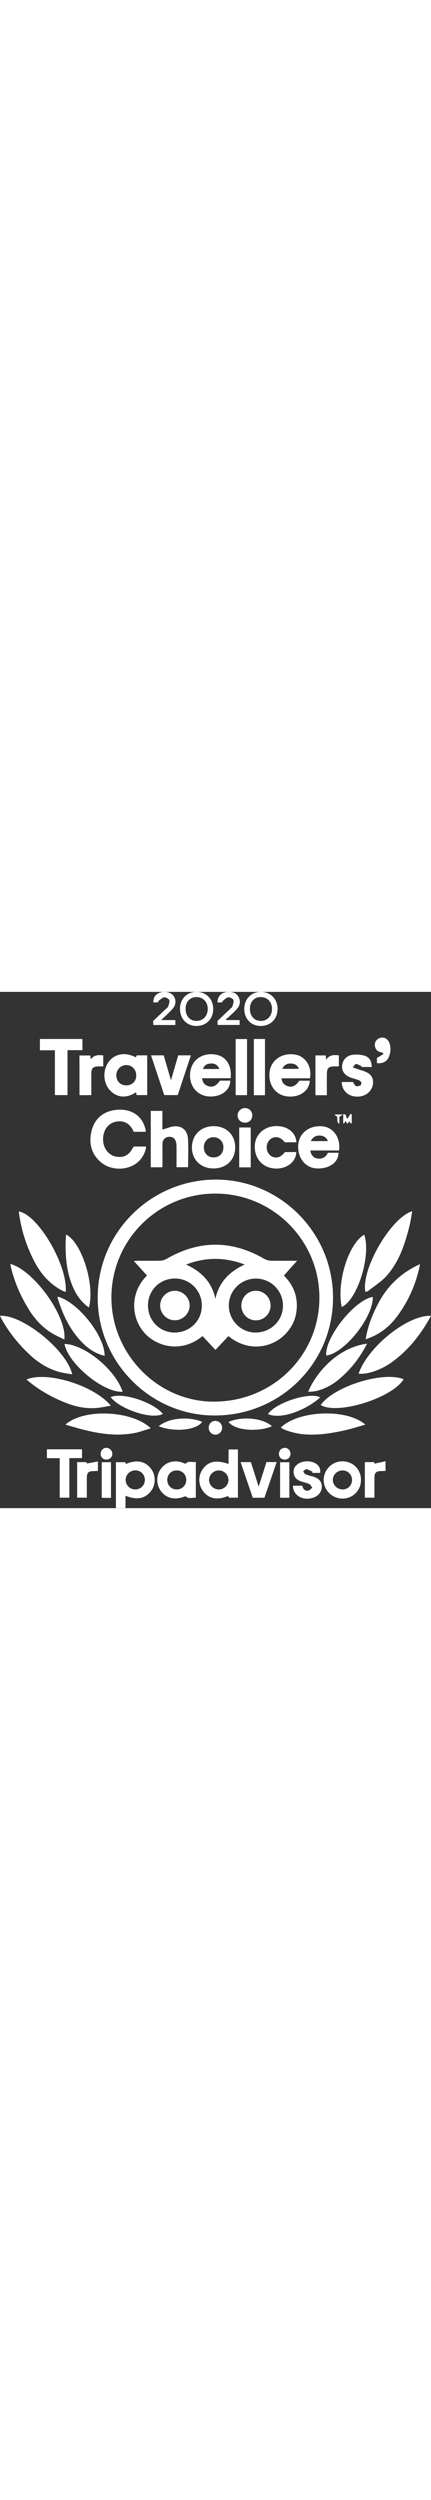
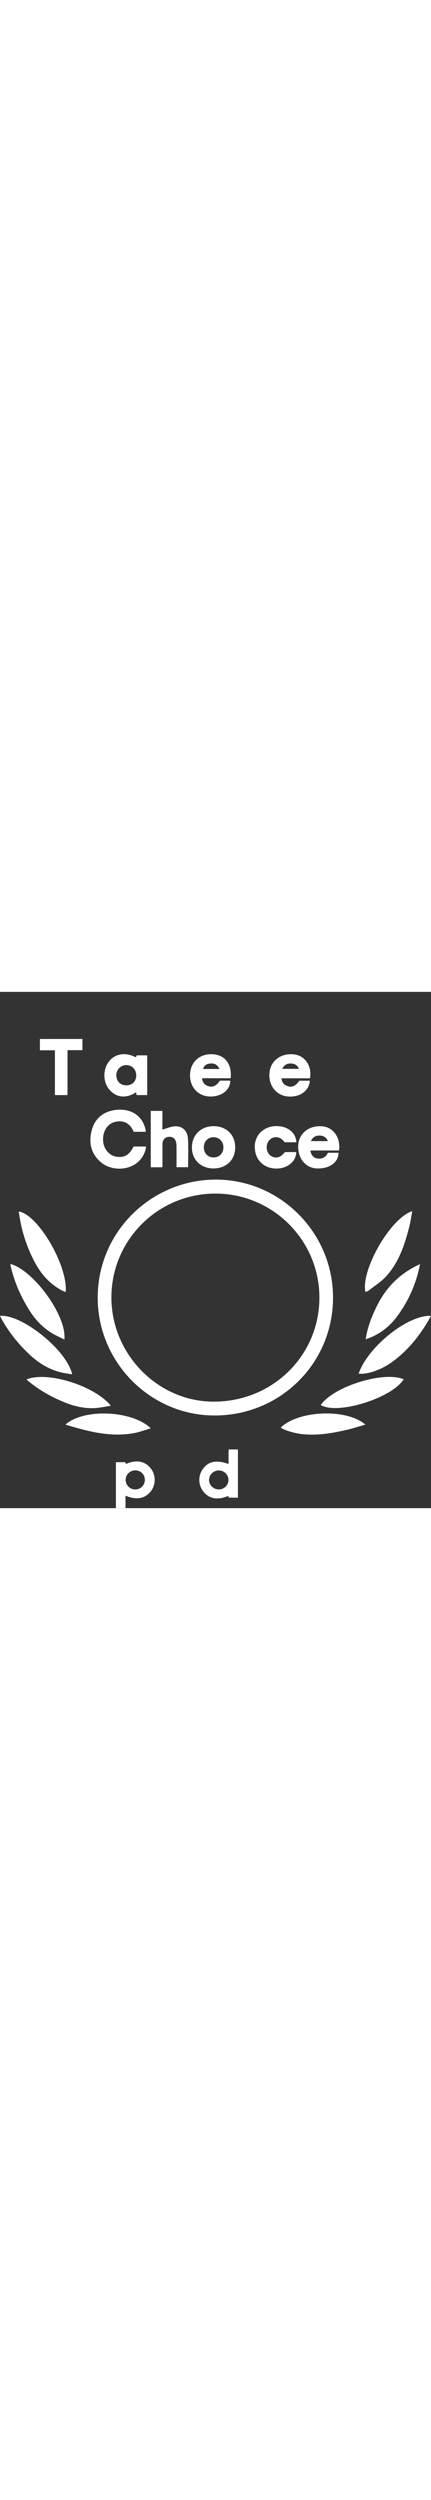
<svg xmlns="http://www.w3.org/2000/svg" version="1.1" id="Capa_1" x="0" y="0" viewBox="0 0 629.5 753.8" xml:space="preserve" width="130">
  <rect x="0" y="0" width="629.5" height="753.8" fill="#333333" stroke="none" />
  <style>.st0{fill:#fff}</style>
  <path class="st0" d="M486.4 446.4c0-94.4-76.3-171.3-169.3-172.3-94.5-1-174.4 75.1-174.4 172.4 0 94.4 77 172 170.7 172 96.1.1 173-76.4 173-172.1zM312.2 598.3c-81.6 0-149.5-69.2-149.5-152.2.1-83.8 68-151.6 151.9-151.6 83.7 0 151.9 68.1 151.9 151.8.1 84.6-68.4 152.1-154.3 152zM167.1 190.1c9.3-2.7 21.6-1.4 28.2 14.2h17.5c0-1.2.1-1.7 0-2.2-4.9-24.2-25.6-33.4-47.8-29.1-16.9 3.3-27.7 14.3-31.5 31-4 17.5 0 33.2 14.3 45.1 19.2 16 57.1 11.5 65-19.5.3-1.2.3-2.4.4-3.8h-18.1c-6.2 12.7-14.3 17.1-26.4 14.6-9.9-2.1-17.5-11.7-18.1-23-.9-13.1 5.8-24.3 16.5-27.3zM50.9 394.9c9.2 17.4 22 31.7 39.6 41.1 1.7.9 3.5 1.4 5.4 2.2 3.5-38-39.8-112.4-68.2-117.6 0 .7-.1 1.3 0 1.9 3.4 25.7 11.2 49.8 23.2 72.4zM523.8 557.4c12.3 1.6 33.2-5.4 49.6-17.5 23.9-17.6 41.8-40.5 56.1-66.9-33.9-1.6-92.2 45.2-105.7 84.4zM533.7 438.2c1.6-.6 3.3-1 4.5-1.9 8.8-7 18.7-13.1 26.1-21.3 18.5-20.6 27-46.3 33.6-72.6 1.8-7.1 2.8-14.5 4.2-22.2-31.5 9.7-75.2 85.6-68.4 118zM41.2 462.2c8.7 14.5 19.7 26.9 34.1 35.8 5.8 3.6 12.2 6.3 18.7 9.6 4-33.7-44.5-101.1-78.9-110.4.3 1.8.5 3.4.9 4.9 5.1 21.4 13.8 41.3 25.2 60.1zM87.6 555.2c5.6 1.5 11.5 2.1 17.8 3.2-7.7-35.2-73.3-88-105.4-85.4 1.1 2.1 1.9 4 3 5.8 10.5 18.8 23.9 35.3 39.4 50 13 12.4 27.8 21.8 45.2 26.4zM580.6 473c16.6-22.6 27.5-47.8 32.9-75.5-26.7 12.1-46.9 30.8-60.6 56.5-8.7 16.5-15.8 33.6-18.8 53.2 20.2-6.6 35-18.4 46.5-34.2zM468.4 603.2c24.3 14.8 103.9-9.9 121.2-37.6-29.3-12.3-102 10.3-121.2 37.6zM140 607.6c7.1-.5 14.1-2.1 21.9-3.4-24.5-29.6-93.2-50.8-123.2-38.3 1.9 1.7 3.3 3 4.9 4.2 15.7 12.5 33 22.2 51.7 29.6 14.4 5.8 29.3 9 44.7 7.9zM198.7 146.6c.3 1.4.5 2.8.8 4.1H215v-58h-15.3c-.4.9-.7 1.8-1.2 2.9-15.4-8-30.5-5.5-39.5 6.2-9.3 12.1-8.6 31.1 1.6 41.9 10.2 11 24 12.1 38.1 2.9zm-14.2-39.7c8.4.1 14.5 6.5 14.5 15.1 0 8.8-6.1 14.6-14.8 14.5-8.4-.1-14.3-6.1-14.3-14.6-.1-8.4 6.5-15.1 14.6-15zM237.3 250.2c0-9.5-.1-19 0-28.5.1-5.5 3.6-9.4 8.6-10 5.6-.7 9.7 1.9 11.2 7.5.6 2.2.7 4.6.7 6.9.1 9.9 0 19.9 0 29.9h16.9c0-14.3.7-28.2-.2-41.9-.8-11.7-8.6-18.5-19.4-17.8-6 .4-11.8 3.1-17.9 4.8v-27.3h-17v82.3h17c.1-2.3.1-4.1.1-5.9zM508.5 639c8.2-2 16.3-4.7 25.1-7.2-27.3-23.8-97.6-20.8-123.5 4.3 5.4 4.3 21.3 8.7 32.9 9.8 22.3 2 44-1.8 65.5-6.9zM95.6 631.8c33.5 10.2 66.3 18.8 100.9 12.3 7.8-1.5 15.3-4.4 23.7-6.9-27.4-26.3-98.1-29.2-124.6-5.4zM311.4 91.1c-18.9-1.4-33 10.6-33.8 29.1-.9 18.5 11.5 32.3 29.3 32.6 16.7.3 29.5-9.6 29.4-23.2h-15.1c-4.9 7.4-10.3 10.1-16.6 8.2-5.4-1.6-8.7-5-9.5-11.7h41.8c2-20.4-8-33.7-25.5-35zm-15 21.5c1.8-5.2 5.3-7.4 10-7.9 6.9-.8 11 1.4 14.2 7.9h-24.2zM393.8 116.4c-2.6 19 8.8 34.7 26.3 36.3 17.6 1.7 31.5-8.1 32.4-23h-15.3c-5.4 7.8-10.6 10.2-17.3 7.9-5-1.8-8.2-5.1-8.7-11.4h41.5c3.3-17-6.7-32.4-21.9-34.7-18.8-2.9-34.6 7.8-37 24.9zm31.2-11.8c5.2.2 9.2 2.1 11.6 7.8h-24.4c2.9-5.9 7.2-8 12.8-7.8zM471.6 196.4c-19.4-2.2-34.9 9.6-36 27.2-1.2 18.9 10.4 33.5 27.1 34.2 18.4.7 31.6-8.7 31.7-22.9h-15.5c-3.1 6.9-8.6 9.5-15.8 8.3-5.4-.9-9-5.3-9.8-11.6h41.9c2.5-18.3-8-33.5-23.6-35.2zM454 217.9c2.8-5.8 7-8.3 13-8.1 5.4.2 9.6 2.3 11.9 8.1H454zM312.1 196.1c-18.6-.1-31.8 12.9-31.8 31 0 18 13 30.7 31.5 30.7 18.8 0 31.8-12.6 31.7-30.9 0-18.1-12.9-30.8-31.4-30.8zm-.4 45.6c-8.3-.1-14.1-6.3-14-14.9.1-8.5 6.1-14.7 14.3-14.6 8.4.1 14.6 6.6 14.3 15.2-.2 8.6-6.2 14.5-14.6 14.3zM333.8 689.3c-18-6.3-29.7-3.9-37.7 7.6-7.1 10-6.6 23.4 1.2 33 8.4 10.4 20.6 12.5 35.9 6.1.5.9.9 1.8 1.2 2.5h13.1v-70.4h-13.6c-.1 7.3-.1 14.2-.1 21.2zm-14.1 37.2c-7.9.1-14.5-6.5-14.4-14.1.2-7.5 6.6-13.7 14.3-13.7 7.7 0 14 6.3 14.1 13.8.1 7.5-6.4 14-14 14zM183.9 689.3c-.4-1-.7-2-1-2.6h-13.6v67h14v-18.1c16.2 6.8 28.6 4.4 37.2-6.7 7.3-9.5 7.2-23.4-.2-33-8.5-10.9-21-13.2-36.4-6.6zm13.6 37.2c-7.7 0-13.9-6.2-14-13.9-.1-7.7 6.4-14.1 14.4-14 7.7.1 13.8 6.3 13.7 14.1-.2 7.8-6.4 13.9-14.1 13.8zM80.2 150.7h18.4V85.1h21.8V68.8H58.3v16.5h21.9v65.4zM398.8 212.9c6.4-2.1 12 .1 17 6.7h17.1c-.8-14.6-13.5-24.2-30.6-23.6-17.8.7-30.7 13.7-30.2 31.1.5 18.3 13.6 31.9 34 30.8 14.6-.8 26.6-11 26.6-24h-16.6c-5.6 7.2-10.9 9.3-17.4 7.1-5.5-1.9-9.2-7.5-9.2-14.1 0-6.4 3.8-12.2 9.3-14z" />
-   <path class="st0" d="M499.1 460.1c23.1-10.4 43.2-75.5 32.9-105.6-22.8 12.8-40.6 69.6-32.9 105.6zM495.2 565.6c16.9-14.3 30.5-31.4 40.9-52-39.5 5.3-71.5 37-86 70 12.2 1.3 31-6 45.1-18zM84.2 446.9c7.7 25.7 19.2 49.3 38.9 68 8.4 7.9 18.1 13.8 29.7 16.5.4-29-39.2-78.9-68.5-86.4 0 .9-.2 1.5-.1 1.9zM96.5 354.3c-.2 3.3-.5 6.4-.6 9.5-.6 24.2 1.6 47.9 12 70.2 4.9 10.5 11.8 19.6 21.9 26.8 9.2-32.7-10.3-94.9-33.3-106.5zM476.5 531c26.8-3.3 68.8-56.2 68-85.6-26.6 4.2-70.5 59.6-68 85.6zM179.1 583.8c-10.7-32.4-55.3-68.9-84.9-69.8 5.3 29 57 71.7 84.9 69.8zM270.9 689.1c-13.3-6.4-26.4-4.2-34.9 5.9-8 9.5-8.4 23.8-1 33.8 8.2 11.1 21 13.7 36 7.5 4.6 4.8 10 1.6 15 2.4v-52.5c-5.1 1.3-10.5-2.3-15.1 2.9zm-13 37.4c-7.8-.1-13.6-6.1-13.6-14.1 0-7.9 6-13.8 13.9-13.7 7.9 0 13.8 5.9 13.9 13.8 0 8-6.2 14.1-14.2 14zM515.6 131.6h-16.5c.2 14.3 12.3 23.3 27.2 21 10.3-1.6 17.8-9.4 18.5-19.3.7-9.1-4.4-15.1-15.5-18.3-4.2-1.2-8.3-2.7-14.1-4.7 2.3-2.6 3.7-5.3 4.7-5.1 2.8.5 5.5 2.1 8.2 3.3-.2.4-.3.8-.5 1.2h15.3c.1-8.1-3.1-14.2-10.2-16.4-5.8-1.8-12.5-2.2-18.5-1.3-8.8 1.4-14.3 8.6-14.6 16.6-.3 8.1 4.8 14.2 14 17 3.5 1.1 7 2 10.4 3.4 3.5 1.4 4.9 3.9 2.7 7.4-6.2 2.6-7.7 2-11.1-4.8zM259.6 150.7c6.4-19.3 12.7-38.4 19.2-58h-18.5c-3.4 11.8-6.9 23.6-10.6 36.4-3.8-13-7.2-24.7-10.6-36.4h-18.5c6.6 19.8 13 39.1 19.3 58h19.7zM500 685.4c-15 0-27.3 12.5-27.2 27.4.1 15 12.4 27 27.5 27 15.2 0 27-12 26.9-27.4 0-15.3-11.8-27-27.2-27zm.4 41.1c-7.6 0-14.1-6.1-14.3-13.6-.2-7.7 6.3-14.2 14.2-14.2 7.8 0 13.8 6 13.9 13.9 0 7.8-6 13.9-13.8 13.9zM370.8 150.9H387V68.8h-16.2v82.1zM119.8 667.9H68.5v12.9h18.7v57.7h14.1v-57.8h18.5v-12.8zM456.6 707.5c-3.5-1-7.1-1.7-10.4-3.2-1.5-.7-2.3-2.8-3.5-4.2 1.6-1.1 3.4-3.5 4.8-3.2 3.1.6 6 2.4 9 3.7-.2.6-.4 1.1-.6 1.7h11.7c.7-6.1-1.4-10.5-6.5-13.7-7.2-4.5-19.1-4.2-26 .7-4.6 3.2-6.9 7.7-6.2 13.3.8 6 4.6 9.9 10.1 11.9 4.2 1.5 8.7 2.2 12.8 4.1 1.8.8 2.9 3.5 4.3 5.3-1.9 1.5-3.7 3.9-5.8 4.3-5.2.9-7.8-2.5-8.8-7.2H428c0 1.3-.1 2.1 0 2.9 2 12.2 14.7 18.9 28.3 15 8.6-2.4 13.8-8.8 13.7-16.8-.1-7.3-4.5-12.1-13.4-14.6zM344.2 150.8h16.6V68.9h-16.6v81.9zM377.8 722.4c-4.1-13-7.8-24.5-11.4-35.8h-15c6.1 17.7 12 34.9 17.8 52h17c5.9-17.2 11.8-34.4 17.9-52.1h-14.9c-3.7 11.6-7.3 23-11.4 35.9zM477.4 120c.1-8.8 2.4-11.1 11.3-11.2h6.2V92.7c-7.4-.9-14-.8-18.6 6.5-.2-2.6-.4-4.5-.6-6.4h-15v58.1h16.7c0-10.7-.1-20.8 0-30.9zM116.1 121.8v29h17.3c0-11.2-.1-22 0-32.8.1-5.9 2.5-8.6 8.3-9.1 2.9-.3 5.9 0 9.1 0V92.8c-7.1-.9-13.4-.9-18.1 5.6-.4-2.2-.6-3.9-.9-5.5H116c.1 9.9.1 19.4.1 28.9zM237.9 616.1c-14.6-17.5-60.1-32-76.3-24.3 14.7 18.3 61.4 33.2 76.3 24.3zM391.4 616.5c22 9.2 60.7-9.5 76.2-24.5-15.3-8.3-65.3 7.8-76.2 24.5zM349.4 256.2h16.8V198h-16.8v58.2zM380.5 49.8c14.5.1 24.8-10.1 24.9-24.7.1-14.3-10-24.9-24-25.1-14-.2-24.5 10.2-24.6 24.5-.2 14.6 9.8 25.2 23.7 25.3zm.3-42.2c9.6-.1 16.5 7.1 16.5 17.3 0 10.2-6.9 17.5-16.3 17.5-9.6 0-16-7.1-16-17.6 0-10.3 6.3-17.2 15.8-17.2zM286.6 49.8c14.5.1 24.7-10.1 24.8-24.7.1-14.4-10-24.9-24-25.1-14.1-.2-24.5 10.2-24.5 24.5-.1 14.6 9.8 25.2 23.7 25.3zm.8-42.2c9.5.1 16.3 7.6 16 17.8-.3 10.3-7.2 17.2-16.8 17-9.5-.2-15.7-7.4-15.5-18.1.1-10.1 6.7-16.9 16.3-16.7z" />
-   <path class="st0" d="M126.1 686.6h-13.4v51.9h14.1v-5.7-23c.1-8 2.1-10 10-10.1 2.1 0 4.1-.2 6.2-.3v-13.8c-5.6 1.1-10.7 2-16.1 3 .1-.1-.4-1.1-.8-2zM546.4 686.6h-13.5v51.9h14v-29.6c0-6.6 2.5-9 8.9-9.2 2.4-.1 4.8-.2 7.3-.3v-14.1c-5.8 1.3-10.9 2.4-16.2 3.6.1.1-.2-1.2-.5-2.3zM325.4 13.2c2.6-2 5.2-4.9 8-5.2 2.4-.3 6.8 1.8 7.5 3.8.9 2.7-.6 6.4-1.5 9.6-.4 1.3-1.9 2.2-3 3.2-6.2 5.9-12.5 11.9-18.8 17.9.1 2 .2 3.9.3 5.8H350v-7.1h-19.5c-.3-.4-.5-.8-.8-1.3 1.2-.8 2.5-1.5 3.6-2.5 4.7-4.5 9.7-8.7 13.7-13.7 4.1-5 4.4-11.1 1.1-16.8-3.4-5.9-9.2-7.1-15.5-6.8-6.5.4-11.5 3.2-14 9.4-.7 1.7-.7 3.7-1.1 5.9h7.1c.2-.8.3-1.8.8-2.2zM241.3 25.8l-17.7 16.8c.1 2.1.3 4 .4 5.8h32.1v-7.2h-20.9c3.1-2.9 5.4-4.8 7.5-6.9 3.7-3.8 7.8-7.3 10.9-11.5 4-5.6 3.3-12.9-.7-17.6-4-4.8-12.3-6.5-19.3-4.1-6.4 2.2-9.7 7-9.7 14.3h6.9c.3-.9.3-1.9.9-2.3 2.6-1.9 5.2-4.8 8.1-5.1 2.4-.3 6.7 2 7.4 4 .9 2.8-.6 6.5-1.7 9.6-.8 1.6-2.8 2.8-4.2 4.2zM397.2 634c-16.3-13.6-47.1-13.5-63.4-6.1 11.3 14.8 49.4 13.5 63.4 6.1zM295.4 627.9c-15.9-7.3-47-7.6-63.6 6.3 18.7 7.7 52.7 7.6 63.6-6.3zM409.1 738.6h13.5v-51.8h-13.5v51.8zM148.6 738.6c1.9.1 3.3.2 4.8.2h8.7v-52.1h-13.5v51.9zM555.3 87.9c1.4.3 2.7.8 4.1 1.2.2.5.4 1.1.7 1.6-3.1 1.9-6.2 3.8-9.6 5.9v7.5c9 .8 14.8-2.5 17.7-9.7 3.7-9 2.3-20.9-3.2-25.2-3.7-3-7.9-3.3-12.1-1-4.2 2.4-5.9 6.2-5.3 10.9.7 4.5 3.1 7.6 7.7 8.8zM357.6 169.6c-5.8.1-10.7 5.2-10.6 11 .1 6 4.8 10.5 11 10.4 6.2-.1 10.5-4.5 10.5-10.8-.1-6-4.9-10.7-10.9-10.6zM304.8 636.3c0 5.7 4.5 10.3 9.9 10.2 5.4-.1 9.7-4.5 9.7-10 .1-5.5-4.1-9.9-9.5-10.1-5.7-.2-10.1 4-10.1 9.9zM155.6 665.7c-4.6-.2-8.5 3.7-8.6 8.5-.1 5.1 3.2 8.6 8.2 8.7 4.8.1 8.8-3.6 8.9-8.2.1-4.6-3.9-8.8-8.5-9zM416.2 665.7c-4.6-.2-8.6 3.6-8.8 8.4-.2 5 3.2 8.6 8.1 8.8 5 .1 8.6-3.2 8.8-8.1.2-4.9-3.4-8.9-8.1-9.1zM507.4 192.7c1.3-1.6 2.1-2.7 2.8-3.6.8 1 1.6 2.1 2.4 3.2.4-.2.7-.3 1.1-.5v-13c-.5-.3-1-.6-1.4-1-1.7 2.5-3.4 5.1-5 7.6-2.3-1.9-.7-7.4-6-6.8v13.2c.4.1.9.3 1.3.4.7-1.3 1.4-2.6 2-3.7.6 1 1.5 2.4 2.8 4.2zM489 180c1.2.7 2.4 1.4 3.1 1.9 1.6 3.5-1.3 7.7 3.6 11v-10.5c1.7-1.1 2.8-1.9 5.1-3.4h-11.6c-.1.4-.1.7-.2 1zM434 392.6c-14 0-26.3.2-38.5-.1-3.1-.1-6.6-1-9.3-2.6-47.6-27.6-95.2-27.7-142.9-.1-2.7 1.6-6.1 2.6-9.2 2.7-10.8.3-21.6.1-32.4.1-1.7 0-3.4.2-6.2.4 6.9 7.6 13 14.2 19.2 21.1-26.2 26.2-22.8 63.2-3 84.6 17.3 18.8 52.6 29.5 84.2 3.9 6.1 6.6 12.3 13.2 18.8 20.2 6.5-7 12.7-13.6 18.9-20.2 29.1 23.7 62.5 16.9 81.4-1.2 10.2-9.8 16.5-21.8 18.1-35.8 2.2-19.9-4-37.1-18.4-51.3 6.1-7.2 12.2-13.9 19.3-21.7zM255 497.4c-21.7 0-38.9-17.5-38.9-39.6 0-22 17.3-39.2 39.2-39.3 22.1 0 39.5 17.4 39.5 39.6.1 22-17.5 39.3-39.8 39.3zm59.6-49.1c-5-24.4-20.3-39.8-42.8-50.2 29-11.1 56.8-10.9 85.6 0-22.5 10.4-37.7 25.8-42.8 50.2zm58.4 49.1c-21.5-.1-39-18.1-38.8-39.9.2-21.6 18-39 39.8-38.9 21.7.1 39.3 17.7 39.3 39.4 0 22.1-17.8 39.5-40.3 39.4z" />
-   <path class="st0" d="M373.9 436.4c-11.9-.1-21.4 9.5-21.4 21.6 0 12.1 9.5 21.7 21.4 21.6 11.7-.1 21.2-9.6 21.3-21.3.1-12-9.4-21.8-21.3-21.9zM255.6 436.4c-11.8-.1-21.6 9.6-21.7 21.5 0 11.9 9.8 21.7 21.6 21.6 11.5-.1 21.3-9.7 21.5-21.3.2-11.6-9.7-21.7-21.4-21.8z" />
</svg>